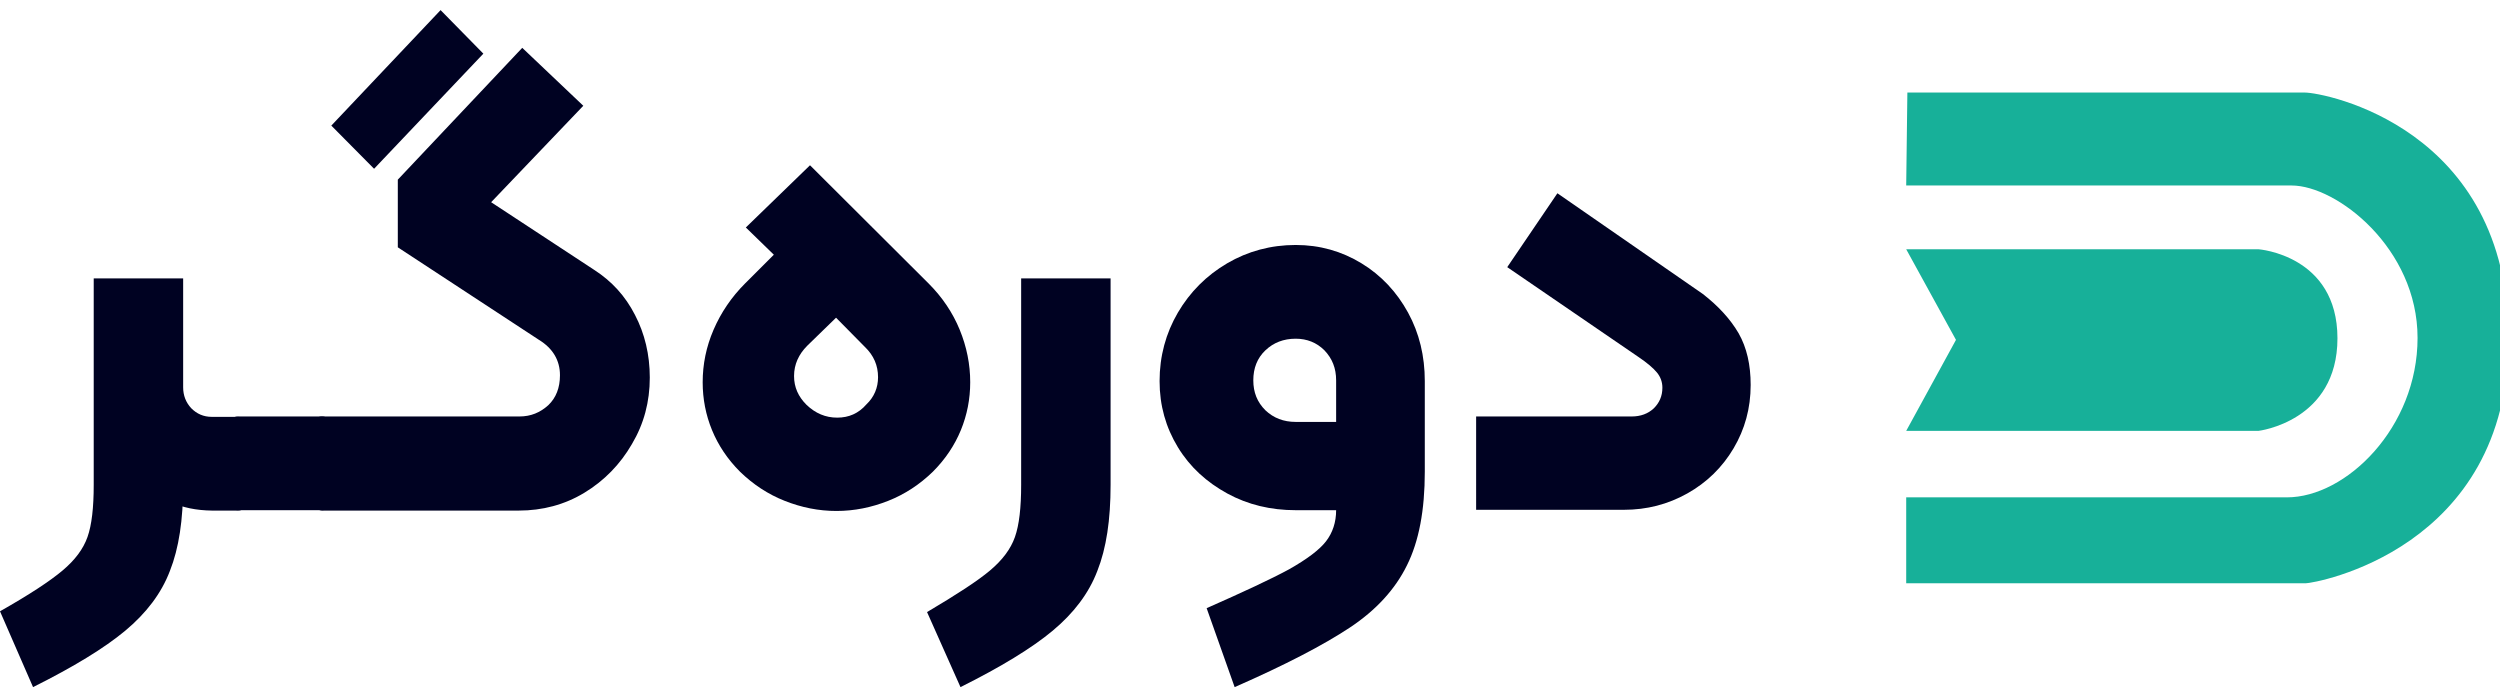
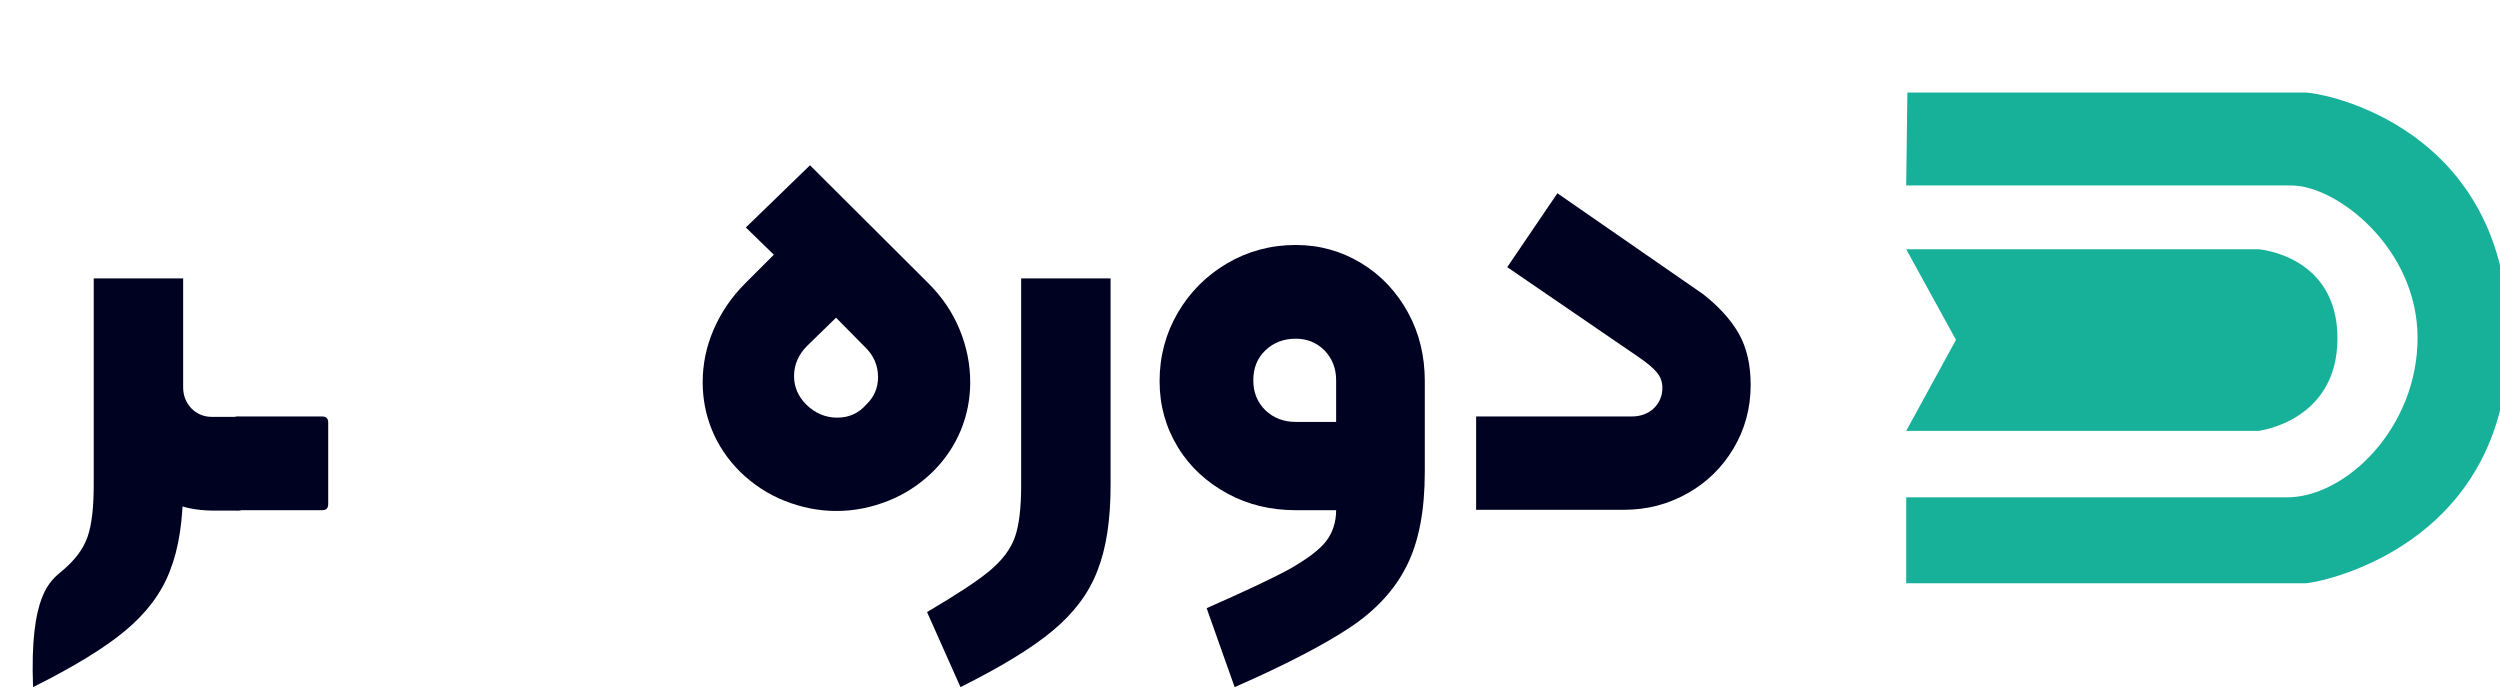
<svg xmlns="http://www.w3.org/2000/svg" version="1.1" id="Layer_1" x="0px" y="0px" viewBox="0 0 642.9 179" style="enable-background:new 0 0 642.9 179;" xml:space="preserve">
  <style type="text/css">
	.st0{fill:#000222;}
	.st1{fill:#17B099;}
</style>
-   <path class="st0" d="M16.1,146.7c3.2-2.7,5.3-5.5,6.4-8.6c1.1-3.1,1.6-7.6,1.6-13.4V71.6h23v53.1c0,9-1.1,16.3-3.4,22.1  c-2.2,5.8-6.1,10.9-11.5,15.4c-5.4,4.5-13.3,9.3-23.7,14.5L0,157.2C7.6,152.9,12.9,149.4,16.1,146.7z M36.7,122.9  C32.9,117.3,31,110,31,101V71.6h16.1v28c0,2.1,0.7,3.9,2.1,5.4c1.4,1.4,3.1,2.2,5.3,2.2h6.7c1.1,0,1.6,0.5,1.6,1.6v20.9  c0,1.1-0.5,1.6-1.6,1.6h-6.7C46.4,131.2,40.5,128.4,36.7,122.9z" />
+   <path class="st0" d="M16.1,146.7c3.2-2.7,5.3-5.5,6.4-8.6c1.1-3.1,1.6-7.6,1.6-13.4V71.6h23v53.1c0,9-1.1,16.3-3.4,22.1  c-2.2,5.8-6.1,10.9-11.5,15.4c-5.4,4.5-13.3,9.3-23.7,14.5C7.6,152.9,12.9,149.4,16.1,146.7z M36.7,122.9  C32.9,117.3,31,110,31,101V71.6h16.1v28c0,2.1,0.7,3.9,2.1,5.4c1.4,1.4,3.1,2.2,5.3,2.2h6.7c1.1,0,1.6,0.5,1.6,1.6v20.9  c0,1.1-0.5,1.6-1.6,1.6h-6.7C46.4,131.2,40.5,128.4,36.7,122.9z" />
  <path class="st0" d="M59.6,129.6v-20.9c0-1.1,0.5-1.6,1.6-1.6h21.6c1.1,0,1.6,0.5,1.6,1.6v20.9c0,1.1-0.5,1.6-1.6,1.6H61.2  C60.1,131.2,59.6,130.7,59.6,129.6z" />
-   <path class="st0" d="M81.2,129.6v-20.9c0-1.1,0.5-1.6,1.6-1.6h50.8c2.9,0,5.3-1,7.4-2.9c2-1.9,3-4.5,3-7.7c0-3.8-1.8-6.9-5.4-9.1  l-36.3-23.8V46.2l32-33.9l15.7,14.9l-23.7,24.8l26.5,17.4c4.5,2.9,8,6.7,10.5,11.6c2.5,4.8,3.8,10.2,3.8,16.1  c0,6.2-1.5,11.9-4.6,17.1c-3,5.2-7.1,9.4-12.2,12.5c-5.1,3.1-10.8,4.6-16.9,4.6H82.8C81.7,131.2,81.2,130.7,81.2,129.6z M85.2,32.3  l28.1-29.7l11,11.2L96.2,43.4L85.2,32.3z" />
  <path class="st0" d="M183.1,110.6c-1.6-3.9-2.4-8-2.4-12.3c0-4.6,0.9-9.1,2.8-13.5c1.9-4.4,4.6-8.4,8.1-11.9l7.4-7.4l-7.2-7l16.5-16  l30.5,30.4c3.5,3.5,6.2,7.5,8,11.9c1.8,4.4,2.7,8.9,2.7,13.5c0,4.3-0.8,8.4-2.4,12.3c-1.6,3.9-4,7.5-7.2,10.7  c-3.4,3.3-7.2,5.8-11.5,7.5c-4.3,1.7-8.7,2.6-13.3,2.6c-4.6,0-9-0.9-13.3-2.6c-4.3-1.7-8.1-4.2-11.5-7.5  C187.1,118.1,184.7,114.5,183.1,110.6z M215.3,107.4c3,0,5.5-1.1,7.5-3.4c2-1.9,3-4.3,3-7c0-3-1.1-5.6-3.4-7.8l-7.4-7.5l-7.4,7.2  c-2.2,2.2-3.4,4.8-3.4,7.8c0,2.9,1.1,5.3,3.2,7.4C209.7,106.3,212.3,107.4,215.3,107.4z" />
  <path class="st0" d="M254.6,146.7c3.2-2.7,5.3-5.5,6.4-8.6c1.1-3.1,1.6-7.6,1.6-13.4V71.6h23v53.1c0,9-1.1,16.3-3.4,22.1  c-2.2,5.8-6.1,10.9-11.5,15.4c-5.4,4.5-13.3,9.3-23.7,14.5l-8.6-19.3C246,152.9,251.4,149.4,254.6,146.7z" />
  <path class="st0" d="M331.5,146.4c4.6-2.6,7.8-5,9.5-7.2c1.7-2.2,2.6-4.9,2.6-8h-10.4c-6.4,0-12.3-1.4-17.6-4.3  c-5.3-2.9-9.6-6.8-12.7-11.9c-3.1-5.1-4.7-10.7-4.7-17c0-6.4,1.6-12.3,4.7-17.6c3.1-5.3,7.4-9.6,12.7-12.7  c5.3-3.1,11.2-4.7,17.6-4.7c6.2,0,11.8,1.6,16.9,4.7c5.1,3.1,9.1,7.4,12,12.7c2.9,5.3,4.3,11.2,4.3,17.6v23.3  c0,9.9-1.5,17.9-4.6,24.1c-3,6.1-7.9,11.5-14.7,16c-6.8,4.5-16.6,9.6-29.6,15.3l-7.2-20.3C319.8,152.2,326.9,148.9,331.5,146.4z   M343.6,108.5V97.8c0-3.1-1-5.6-3-7.7c-2-2-4.5-3-7.4-3c-3.1,0-5.7,1-7.8,3c-2.1,2-3.1,4.6-3.1,7.7c0,3.1,1,5.6,3.1,7.7  c2.1,2,4.7,3,7.8,3H343.6z" />
  <path class="st0" d="M379.6,107.1h40c2.3,0,4.2-0.7,5.7-2.1c1.4-1.4,2.2-3.1,2.2-5.3c0-1.5-0.5-2.8-1.4-3.9  c-0.9-1.1-2.5-2.5-4.9-4.1l-33.6-23l12.9-19l37.4,25.9c4,3.1,7.1,6.5,9.2,10.1c2.1,3.7,3.1,8.1,3.1,13.3c0,6-1.5,11.4-4.4,16.3  c-2.9,4.9-6.9,8.8-11.9,11.6c-5,2.8-10.4,4.2-16.3,4.2h-38V107.1z" />
  <path class="st1" d="M490.5,23.8c0,0,97.2,0,102.2,0c5,0,52.4,9,52.4,63.3S595.2,150,592.9,150c-2.3,0-102.7,0-102.7,0v-22.1  c0,0,82.7,0,97.9,0s33.6-17.9,33.6-41s-20.8-39.2-32.4-39.2s-99.1,0-99.1,0L490.5,23.8z" />
  <path class="st1" d="M490.2,64.1h90.6c0,0,20.3,1.5,20.3,22.9s-20.3,23.8-20.3,23.8h-90.6L503,87.4L490.2,64.1z" />
</svg>